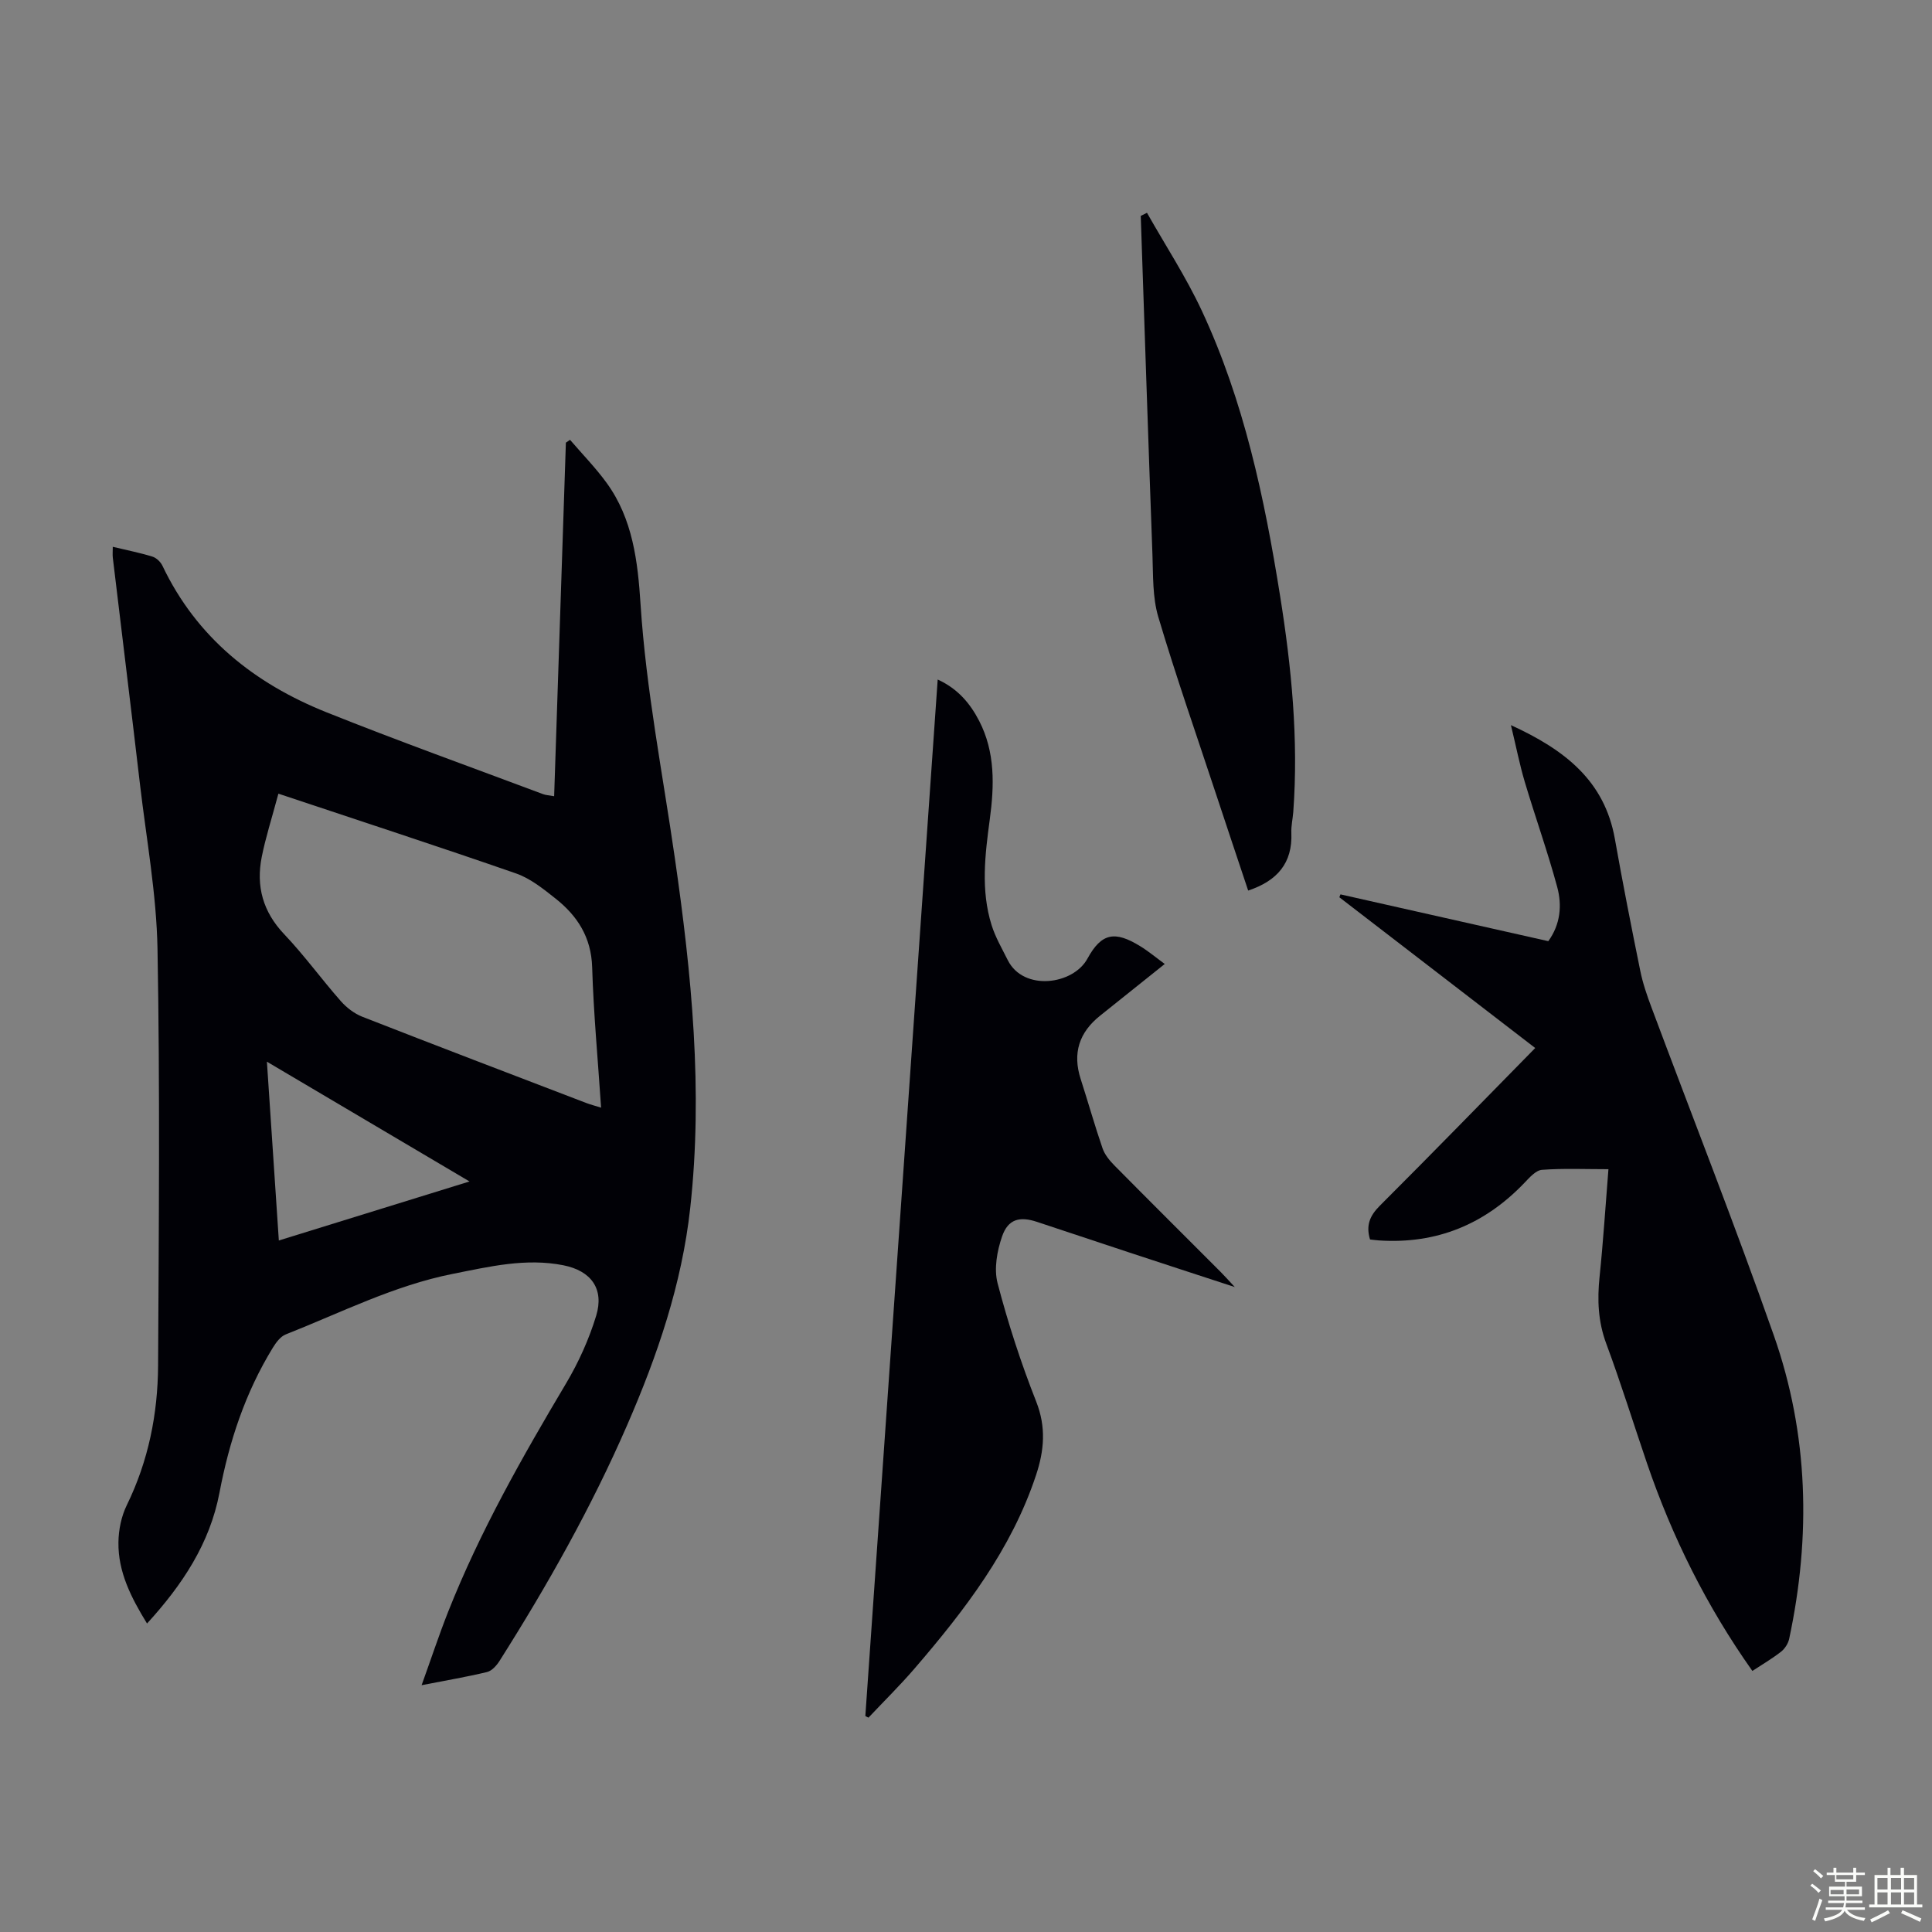
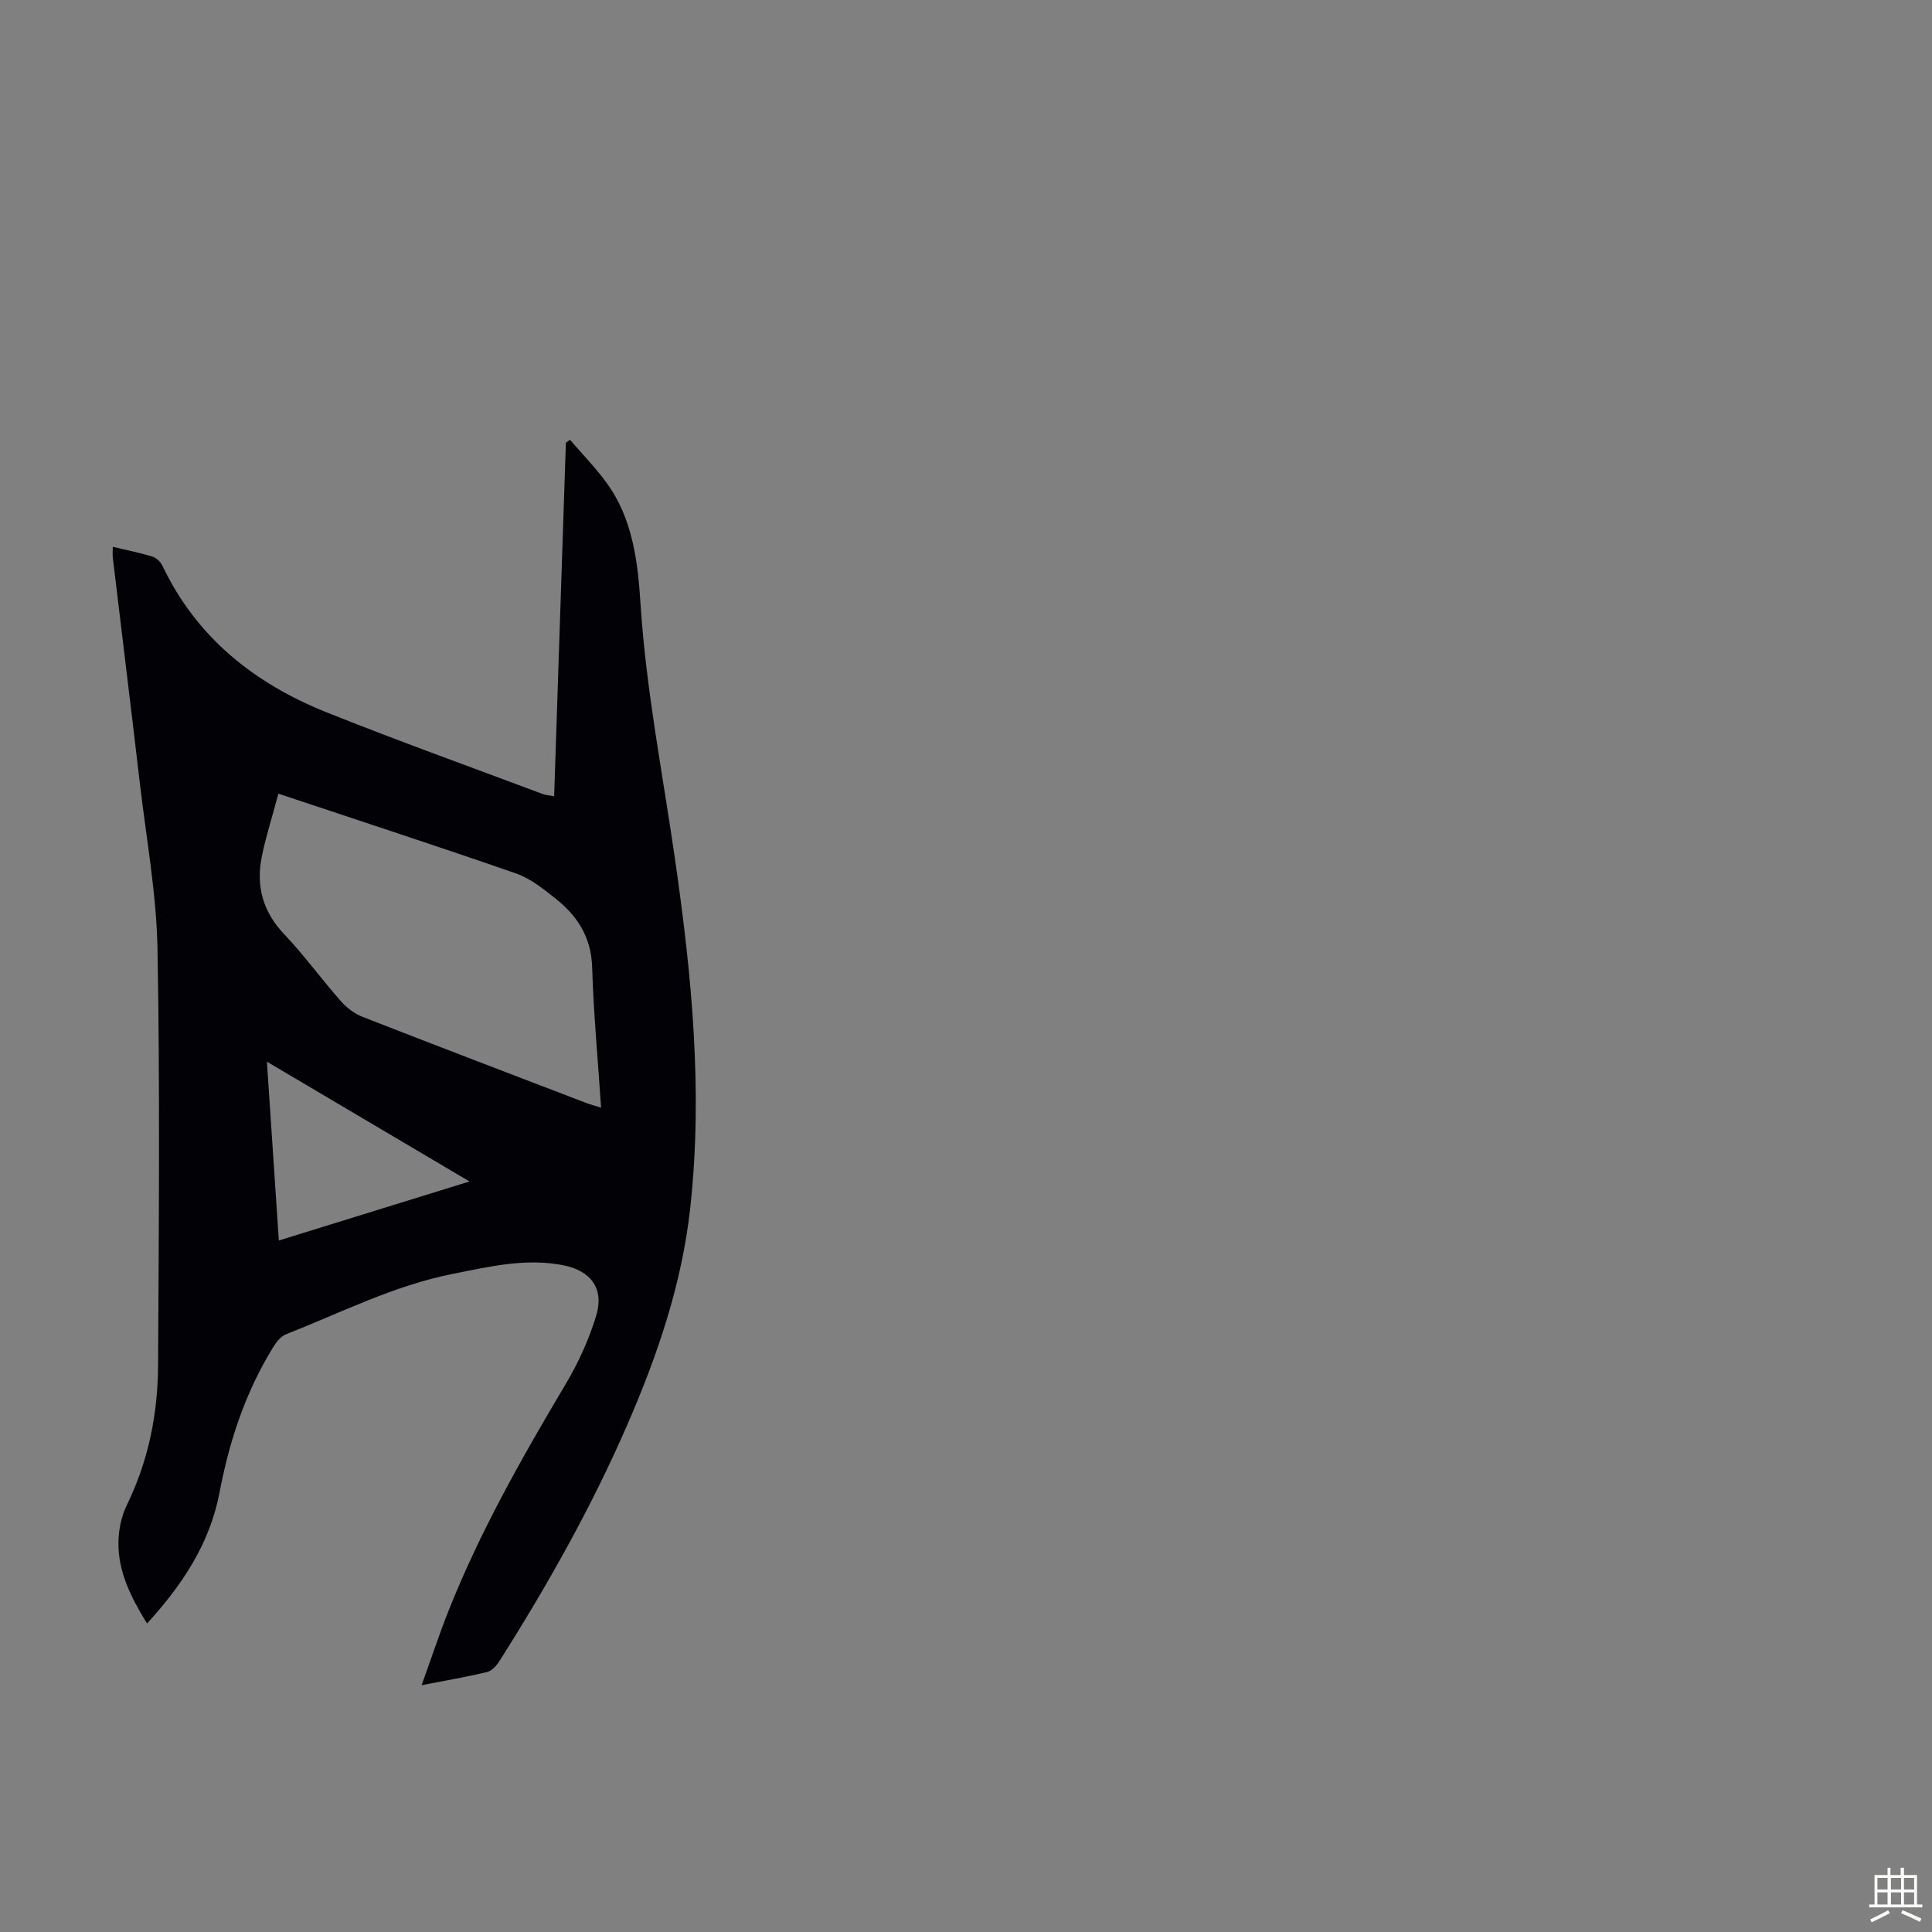
<svg xmlns="http://www.w3.org/2000/svg" enable-background="new 0 0 400 400" viewBox="0 0 400 400">
  <rect x="0" y="0" width="400" height="400" fill="#808080" stroke="none" />
-   <path d="m374.8 390.4.4-.4c.7.5 1.3 1 1.8 1.4l-.5.5c-.5-.6-1.1-1.1-1.7-1.5zm1 7.3-.6-.3c.5-1.4 1.1-2.8 1.5-4.3.2.1.4.2.6.3-.5 1.3-1 2.8-1.5 4.3zm-.4-10.3.4-.4c.4.3 1 .8 1.7 1.4l-.5.5c-.4-.5-1-1-1.6-1.5zm2.5.3h1.7v-1h.6v1h3.5v-1h.6v1h1.8v.5h-1.8v1.4h-2v1h3.2v2h-3.2v.9h3.3v.5h-3.4c0 .3-.1.6-.1.9h4v.5h-3.7c.7.9 1.9 1.5 3.8 1.7-.1.2-.2.4-.3.6-2.1-.4-3.5-1.1-4-2.1-.4 1-1.8 1.7-4 2.2-.1-.2-.2-.4-.3-.6 2.1-.4 3.4-1 3.8-1.8h-3.4v-.5h3.6c.1-.3.1-.6.2-.9h-3.3v-.5h3.4c0-.3 0-.6 0-.9h-3.2v-2h3.3v-1h-2.1v-1.4h-1.7v-.5zm1.1 3.5v1h2.7c0-.3 0-.4 0-.4 0-.1 0-.2 0-.2 0-.1 0-.2 0-.3h-2.7zm1.2-3v.9h3.5v-.9zm4.7 3h-2.6v.6.4h2.6z" fill="#fbfcfa" />
  <path d="m393.6 386.7h.6v1.5h2.7v6.1h1.1v.6h-11v-.6h1.1v-6.1h2.7v-1.5h.6v1.5h2.1v-1.5zm-2.7 8.8.4.6c-1.2.6-2.5 1.3-3.8 1.9-.1-.2-.2-.4-.3-.6 1.2-.6 2.5-1.2 3.7-1.9zm-2.2-6.7v2.4h2.1v-2.4zm0 3v2.5h2.1v-2.5zm2.8-3v2.4h2.1v-2.4zm0 3v2.5h2.1v-2.5zm6 6.1c-1.4-.7-2.7-1.3-3.9-1.8l.3-.6c1.5.6 2.7 1.2 3.9 1.7zm-1.2-9.1h-2.1v2.4h2.1zm-2.1 3v2.5h2.1v-2.5z" fill="#fbfcfa" />
  <g fill="#010106">
    <path d="m30.44 336.13c-3.31-5.39-6-10.68-5.92-16.79.03-2.6.6-5.41 1.74-7.73 4.47-9.15 6.41-18.85 6.47-28.88.15-28.76.4-57.52-.12-86.27-.21-11.35-2.29-22.67-3.62-34-1.83-15.66-3.76-31.31-5.63-46.96-.08-.65-.01-1.31-.01-2.29 2.87.69 5.58 1.22 8.2 2.03.83.25 1.71 1.1 2.09 1.91 7.08 14.87 19.06 24.36 33.95 30.32 14.82 5.93 29.86 11.33 44.82 16.94.6.23 1.28.25 2.32.44.81-24.53 1.62-48.86 2.43-73.2.29-.2.57-.39.86-.59 2.53 2.95 5.27 5.75 7.55 8.88 5.45 7.47 6.48 16.34 7.05 25.17 1.14 17.67 4.57 35.01 7.09 52.48 3.48 24.06 5.88 48.21 3.19 72.55-1.73 15.71-6.78 30.49-13.04 44.88-7.41 17.05-16.52 33.2-26.46 48.89-.6.94-1.58 2.03-2.58 2.27-4.2 1.01-8.48 1.73-13.53 2.72 1.97-5.46 3.59-10.38 5.49-15.19 6.56-16.58 15.34-32.02 24.43-47.31 2.59-4.36 4.74-9.13 6.22-13.98 1.69-5.55-1.01-9.31-6.8-10.46-7.77-1.54-15.32.28-22.89 1.78-12.17 2.42-23.18 8.04-34.59 12.54-1.09.43-2.01 1.69-2.67 2.76-5.68 9.26-9.02 19.36-11.04 30.01-2 10.52-7.7 19.1-15 27.08zm27.2-171.81c-1.38 5.15-2.65 9.08-3.45 13.1-1.21 6.07.24 11.37 4.67 16.02 4.15 4.37 7.71 9.3 11.7 13.83 1.19 1.35 2.8 2.59 4.46 3.24 15.39 6.02 30.84 11.91 46.27 17.82.91.35 1.85.59 3.16 1-.66-9.95-1.56-19.5-1.85-29.08-.19-6.2-3.05-10.63-7.59-14.22-2.52-2-5.19-4.15-8.16-5.19-16.11-5.6-32.33-10.88-49.21-16.52zm39.57 80.29c-14.26-8.43-27.78-16.42-41.95-24.8.86 12.86 1.65 24.75 2.47 37.02 13.1-4.05 25.92-8.02 39.48-12.22z" />
-     <path d="m333.01 242.07c-4.86 0-9.32-.2-13.75.13-1.27.09-2.58 1.58-3.62 2.67-8.22 8.61-18.18 12.73-30.11 11.95-.64-.04-1.29-.14-1.88-.2-.89-2.94-.03-4.93 2.03-6.99 10.76-10.75 21.37-21.65 32.17-32.65-13.32-10.25-26.93-20.73-40.55-31.21.08-.2.15-.4.23-.6 14.3 3.22 28.6 6.44 43.03 9.69 2.52-3.49 2.87-7.43 1.84-11.23-1.98-7.31-4.54-14.47-6.71-21.74-1.07-3.6-1.79-7.3-2.87-11.76 11.18 5.12 19.38 11.52 21.52 23.55 1.62 9.13 3.41 18.23 5.26 27.31.53 2.61 1.41 5.16 2.35 7.66 8.44 22.6 17.29 45.05 25.29 67.8 7.21 20.5 7.72 41.62 3.19 62.85-.21.98-.9 2.06-1.7 2.68-1.83 1.43-3.87 2.62-5.92 3.97-9.46-13.37-16.6-27.71-21.83-43.03-2.81-8.24-5.39-16.57-8.42-24.73-1.7-4.57-1.88-9.07-1.39-13.81.76-7.3 1.22-14.63 1.84-22.31z" />
-     <path d="m179.16 355.28c4.98-71.35 9.96-142.71 14.98-214.59 4.13 1.88 6.7 4.91 8.59 8.57 3.34 6.48 3.13 13.4 2.2 20.34-.99 7.34-1.9 14.7.37 21.94.79 2.52 2.16 4.87 3.35 7.25 3.25 6.49 13.53 5.12 16.49-.31 2.91-5.34 5.69-5.81 10.93-2.58 1.77 1.09 3.38 2.44 5.08 3.68-4.68 3.75-9.03 7.24-13.39 10.71-4.33 3.45-5.74 7.77-4.02 13.1 1.54 4.78 2.9 9.62 4.53 14.36.45 1.3 1.44 2.51 2.43 3.52 7.32 7.4 14.7 14.74 22.05 22.1.76.76 1.47 1.56 2.9 3.1-7.95-2.6-14.92-4.87-21.89-7.17-6.36-2.1-12.72-4.22-19.08-6.33-3.56-1.18-5.96-.58-7.2 2.99-1.05 3.02-1.72 6.73-.94 9.72 2.17 8.3 4.84 16.51 7.99 24.49 2.09 5.3 1.67 10.12-.03 15.24-5.11 15.42-14.77 27.98-25.16 40.05-3.03 3.52-6.35 6.78-9.53 10.16-.23-.1-.44-.22-.65-.34z" />
-     <path d="m237.47 44.06c3.82 6.75 8.09 13.28 11.36 20.29 8.72 18.7 12.96 38.72 16.19 58.96 2.37 14.83 3.84 29.73 2.74 44.78-.11 1.45-.46 2.9-.4 4.34.27 6.25-2.92 9.95-8.94 11.95-2.19-6.57-4.45-13.29-6.67-20.02-4.03-12.2-8.28-24.33-11.94-36.64-1.21-4.07-1.05-8.6-1.21-12.93-.86-23.36-1.62-46.73-2.42-70.09.43-.22.86-.43 1.29-.64z" />
  </g>
</svg>